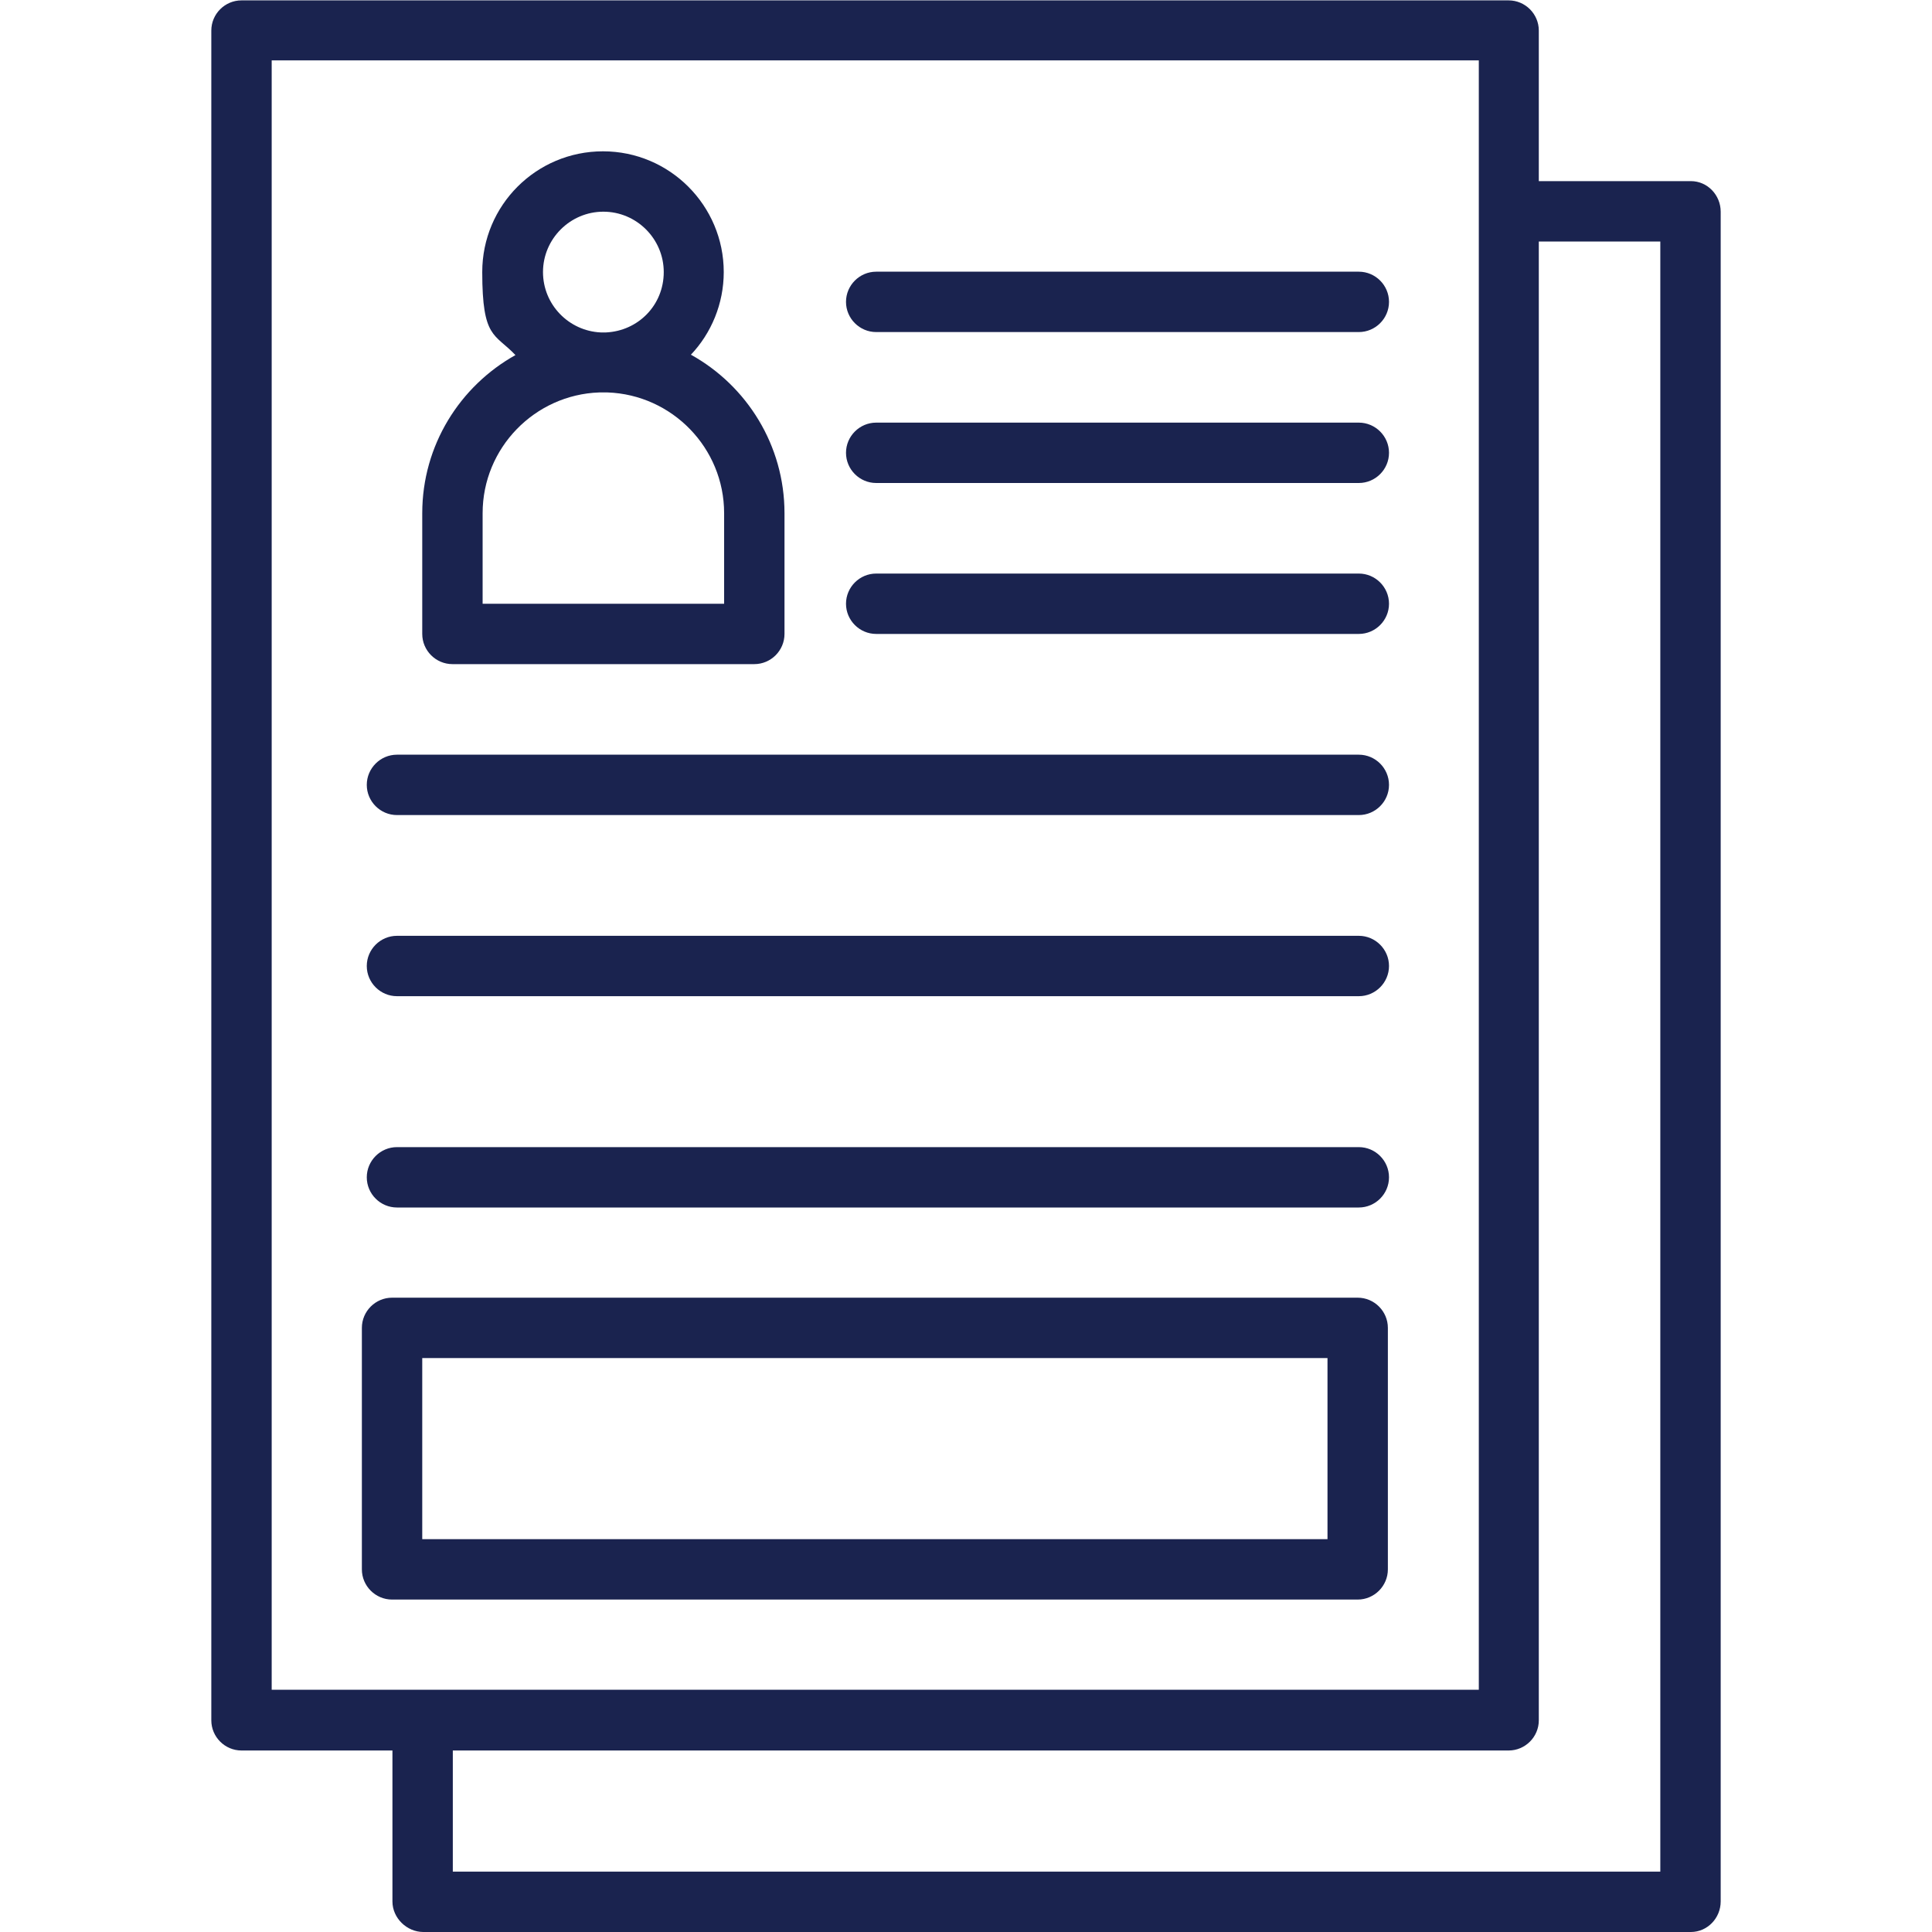
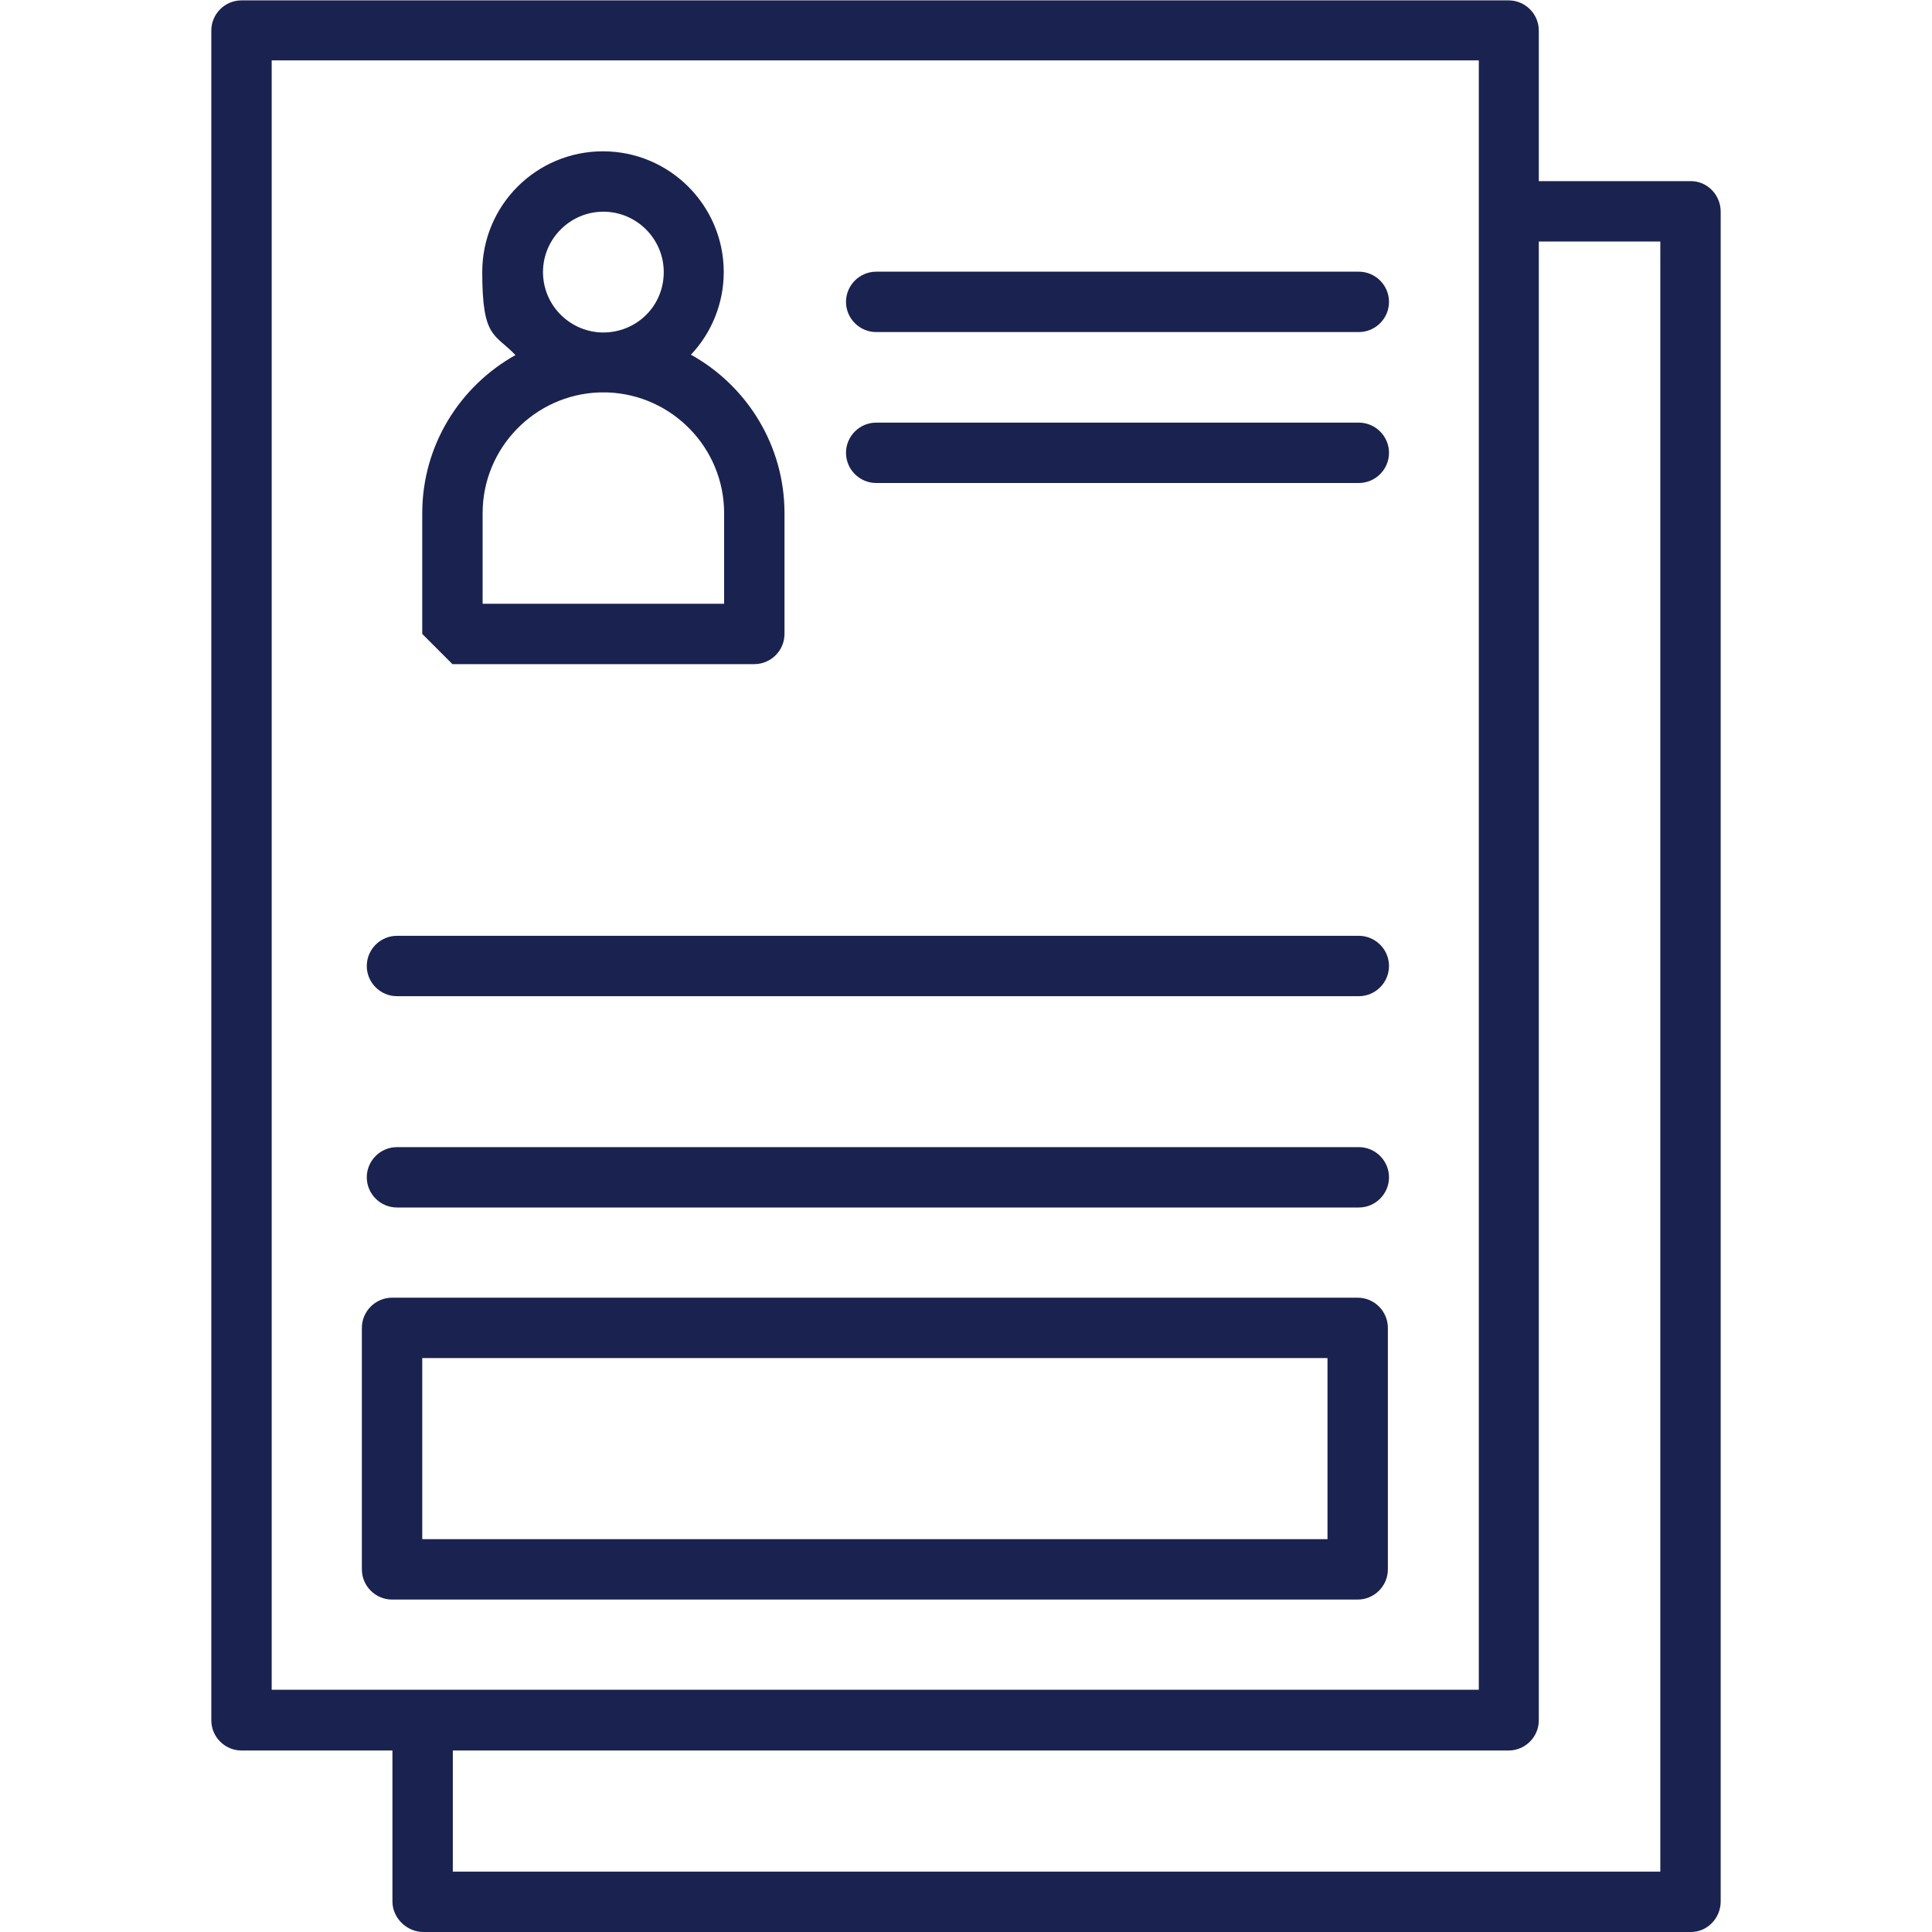
<svg xmlns="http://www.w3.org/2000/svg" id="Capa_1" viewBox="0 0 512 512">
  <defs>
    <style>      .st0 {        fill: #1a234f;      }    </style>
  </defs>
  <path class="st0" d="M448.1,48h-40.3V8.1c0-4.4-3.6-8-8-8H64c-4.4,0-8,3.6-8,8v447.8c0,4.4,3.6,8,8,8h40v40c0,4.4,3.8,8.1,8.2,8.1h335.9c4.4,0,7.9-3.7,7.9-8.1V56.1c0-4.4-3.5-8.1-7.9-8.1ZM72,16h319.9v431.8H72V16ZM440,496H120v-32.1h279.8c4.4,0,8-3.6,8-8V64h32.2v432Z" />
-   <path class="st0" d="M119.9,176h80c4.4,0,8-3.6,8-8v-32c0-18-10-33.8-24.8-42,5.4-5.7,8.7-13.5,8.7-21.9,0-17.6-14.3-32-32-32s-32,14.3-32,32,3.3,16.2,8.8,22c-14.7,8.2-24.7,23.9-24.7,41.9v32c0,4.4,3.6,8,8,8ZM143.9,72.1c0-8.8,7.2-16,16-16s16,7.2,16,16-6.8,15.6-15.3,16c-.2,0-.5,0-.7,0s-.5,0-.7,0c-8.5-.4-15.3-7.4-15.3-16ZM127.9,136c0-17.3,13.8-31.4,30.9-32,.4,0,.7,0,1.1,0h0c.4,0,.7,0,1.1,0,17.1.6,30.9,14.7,30.9,32v24h-64v-24Z" />
-   <path class="st0" d="M360.1,200H105.2c-4.4,0-8,3.6-8,8s3.6,8,8,8h254.9c4.4,0,8-3.6,8-8s-3.6-8-8-8Z" />
+   <path class="st0" d="M119.9,176h80c4.4,0,8-3.6,8-8v-32c0-18-10-33.8-24.8-42,5.4-5.7,8.7-13.5,8.7-21.9,0-17.6-14.3-32-32-32s-32,14.3-32,32,3.3,16.2,8.8,22c-14.7,8.2-24.7,23.9-24.7,41.9v32ZM143.9,72.1c0-8.8,7.2-16,16-16s16,7.2,16,16-6.8,15.6-15.3,16c-.2,0-.5,0-.7,0s-.5,0-.7,0c-8.5-.4-15.3-7.4-15.3-16ZM127.9,136c0-17.3,13.8-31.4,30.9-32,.4,0,.7,0,1.1,0h0c.4,0,.7,0,1.1,0,17.1.6,30.9,14.7,30.9,32v24h-64v-24Z" />
  <path class="st0" d="M360.1,248H105.2c-4.4,0-8,3.6-8,8s3.6,8,8,8h254.9c4.4,0,8-3.6,8-8,0-4.4-3.6-8-8-8Z" />
  <path class="st0" d="M360.1,304H105.2c-4.4,0-8,3.6-8,8s3.6,8,8,8h254.9c4.4,0,8-3.6,8-8s-3.6-8-8-8Z" />
-   <path class="st0" d="M360.1,152h-127.9c-4.4,0-8,3.6-8,8s3.6,8,8,8h127.9c4.4,0,8-3.6,8-8s-3.6-8-8-8Z" />
  <path class="st0" d="M360.1,112h-127.9c-4.4,0-8,3.6-8,8s3.6,8,8,8h127.9c4.4,0,8-3.6,8-8s-3.6-8-8-8Z" />
  <path class="st0" d="M360.1,72h-127.9c-4.4,0-8,3.6-8,8s3.6,8,8,8h127.9c4.4,0,8-3.6,8-8s-3.6-8-8-8Z" />
  <path class="st0" d="M359.8,343.9H103.9c-4.4,0-8,3.6-8,8v64c0,4.4,3.6,8,8,8h255.9c4.4,0,8-3.6,8-8v-64c0-4.4-3.6-8-8-8ZM351.8,407.9H111.9v-48h239.9v48Z" />
</svg>